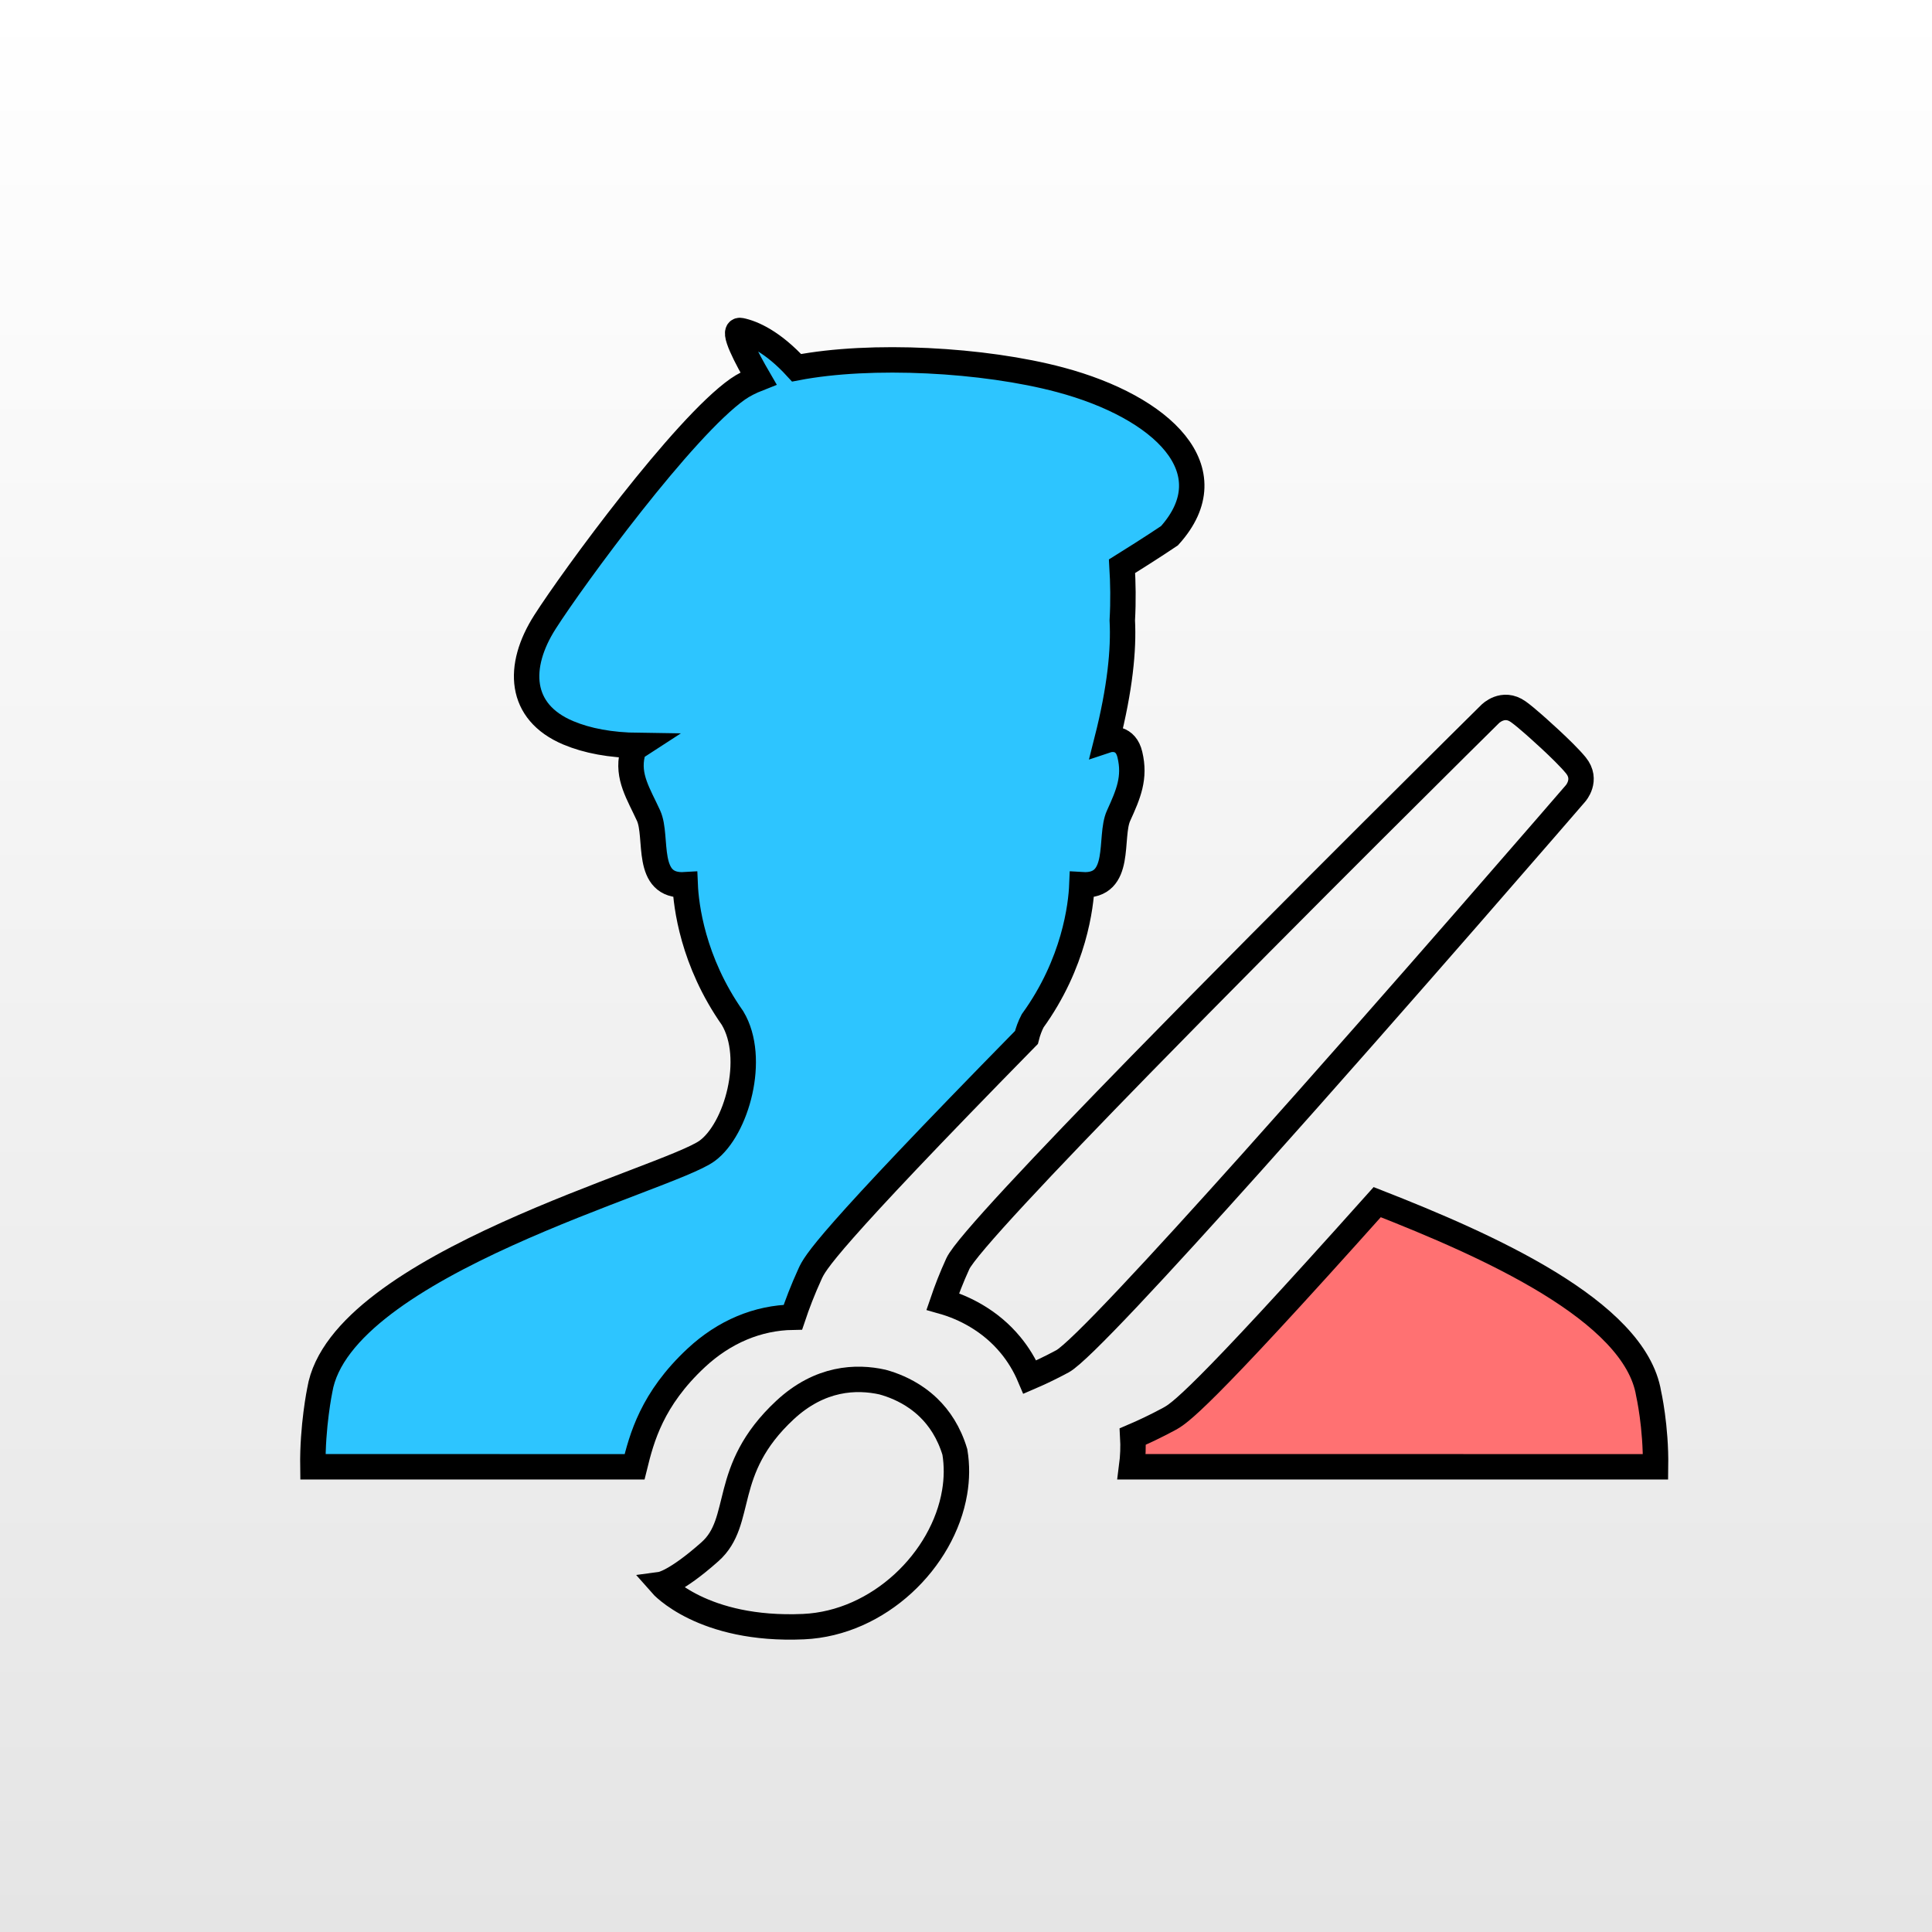
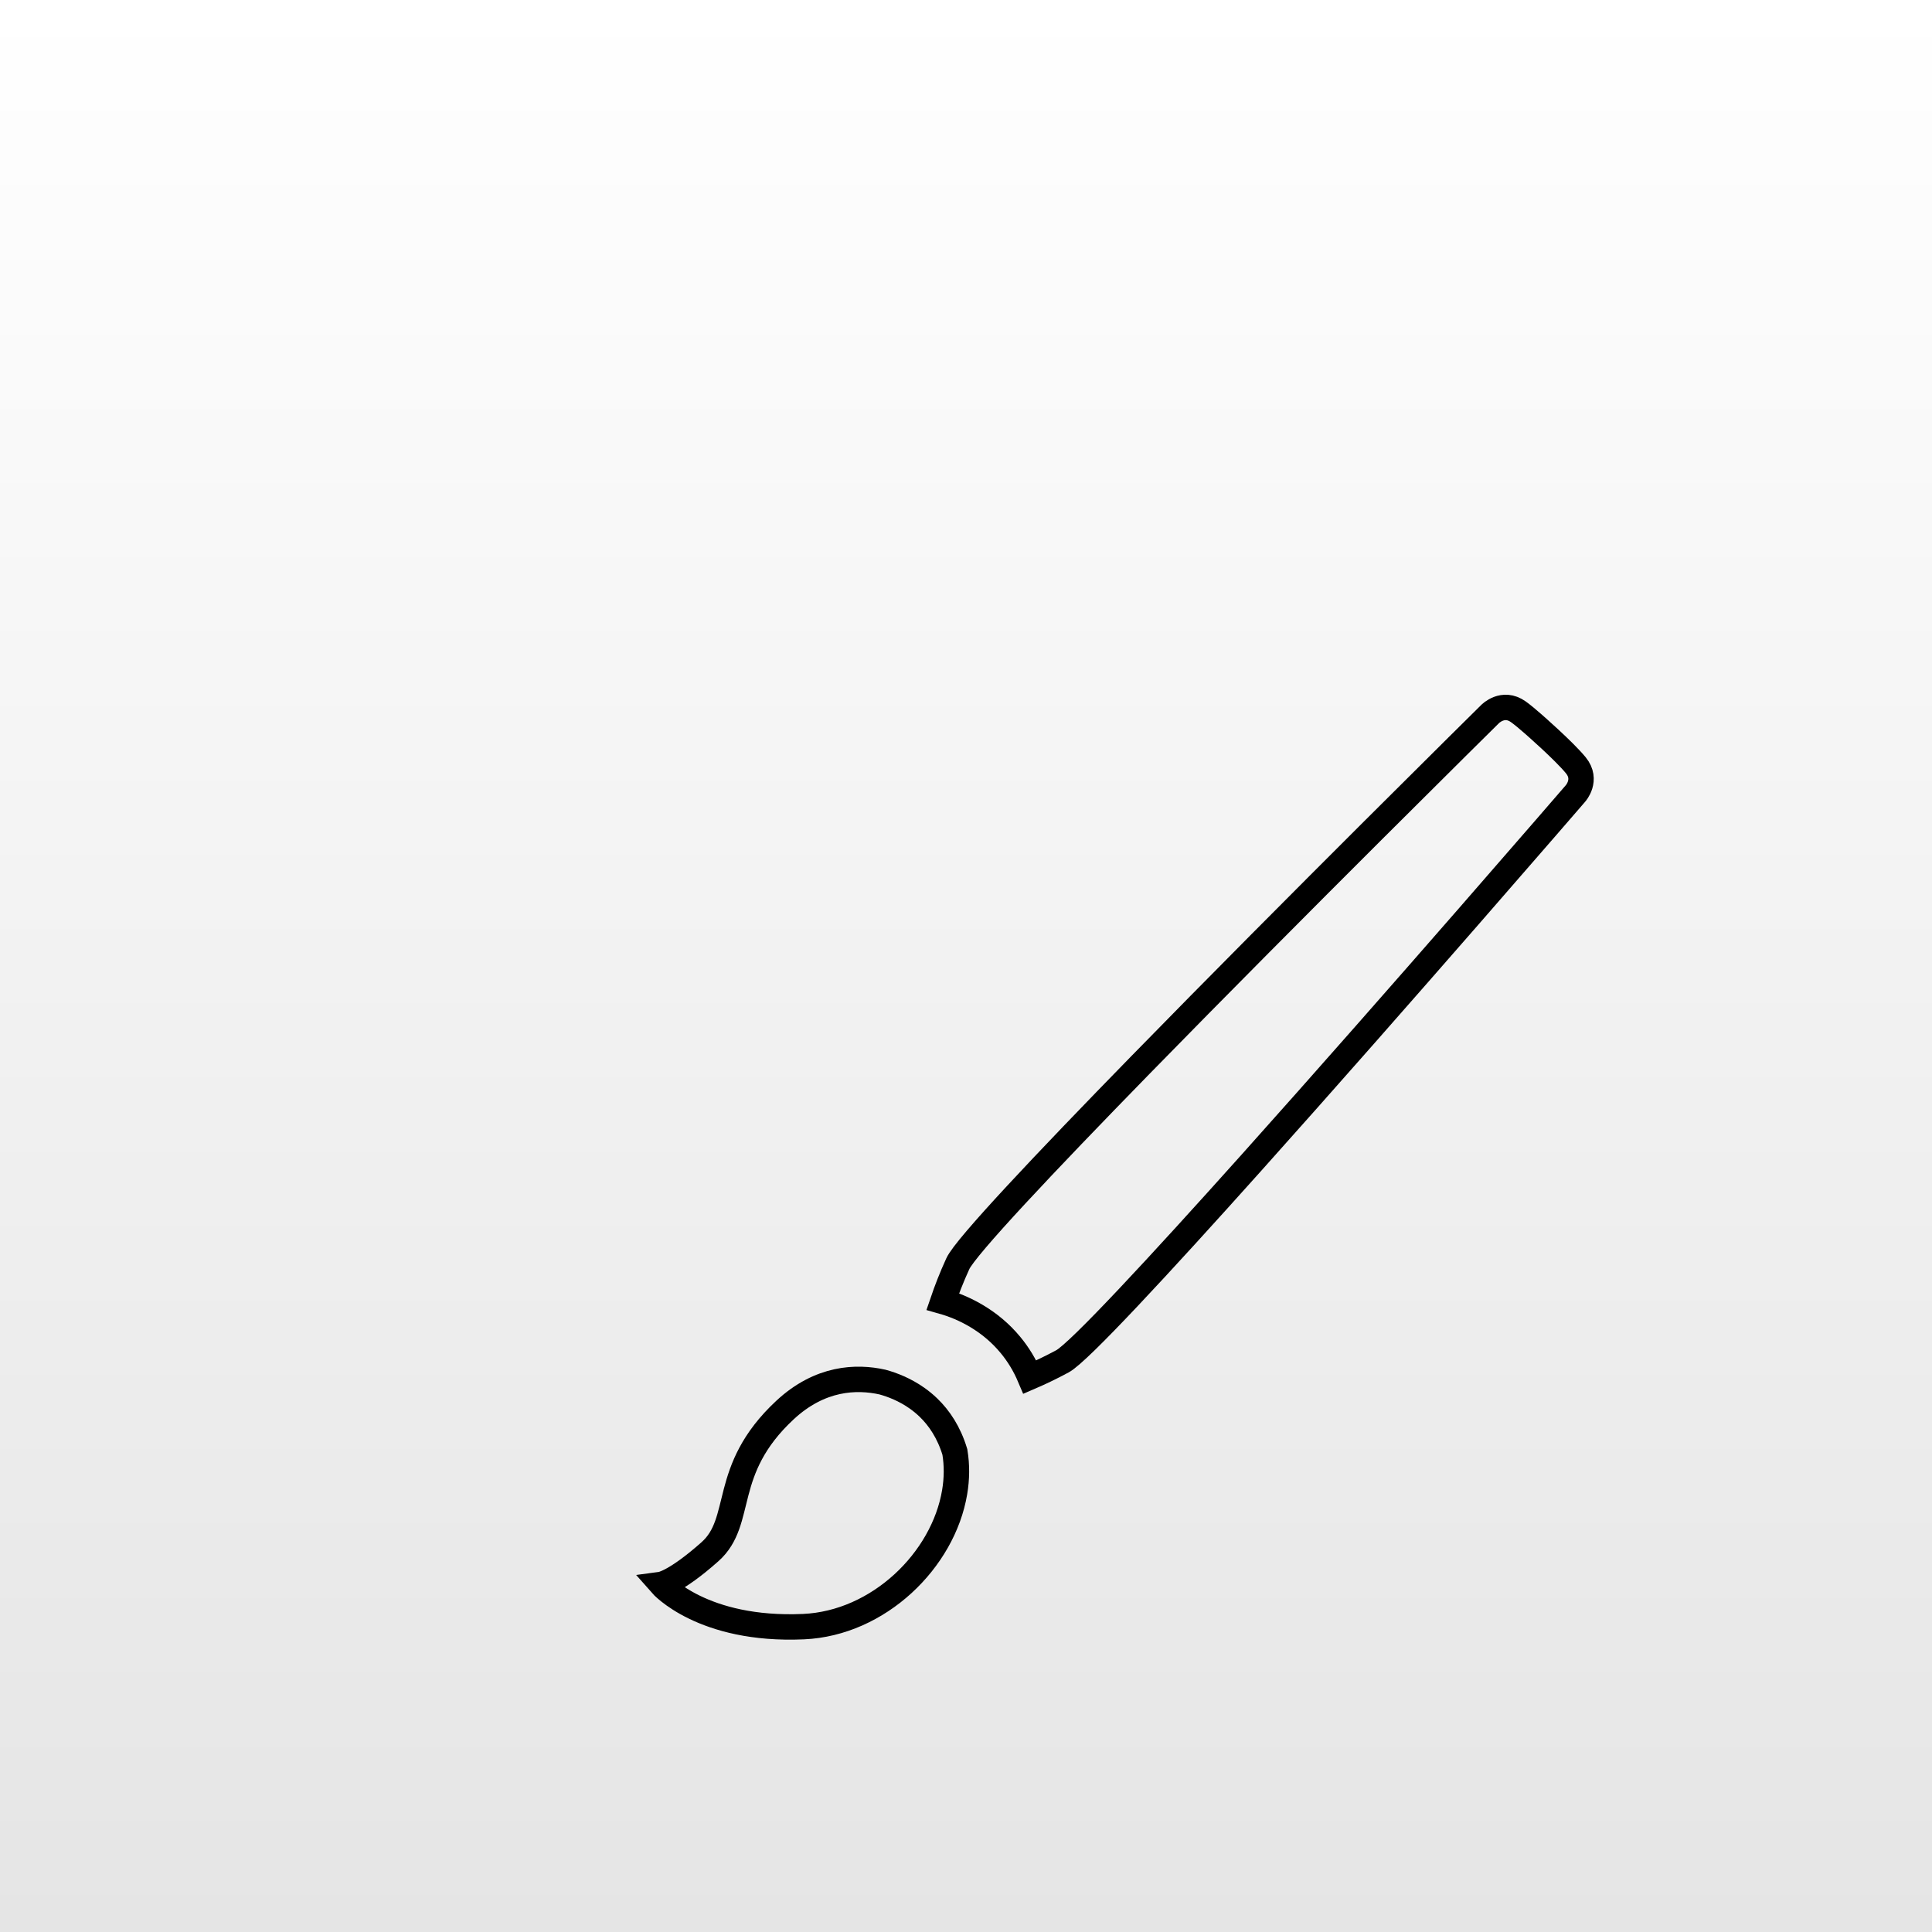
<svg xmlns="http://www.w3.org/2000/svg" version="1.1" id="Ebene_1" x="0px" y="0px" width="76px" height="76px" viewBox="0 0 76 76" enable-background="new 0 0 76 76" xml:space="preserve">
  <rect x="0" y="0" width="76" height="76" fill="#333333" stroke="none" />
  <linearGradient id="SVGID_1_" gradientUnits="userSpaceOnUse" x1="256" y1="-933" x2="256" y2="-1009" gradientTransform="matrix(1 0 0 -1 -218 -933)">
    <stop offset="0" style="stop-color:#FFFFFF" />
    <stop offset="1" style="stop-color:#E5E5E5" />
  </linearGradient>
  <rect fill="url(#SVGID_1_)" width="76" height="76" />
-   <path fill="#2DC5FF" stroke="#000000" stroke-miterlimit="10" d="M27.391,53.412c1.101-1.024,2.413-1.574,3.8-1.597  c0.165-0.492,0.385-1.074,0.675-1.707c0.191-0.419,0.536-1.169,8.511-9.296c0.059-0.235,0.14-0.455,0.244-0.654  c1.646-2.276,1.905-4.538,1.938-5.354c1.62,0.101,1.056-1.878,1.444-2.719c0.387-0.85,0.661-1.49,0.444-2.398  c-0.161-0.695-0.728-0.629-0.902-0.571c0.513-2.024,0.664-3.556,0.603-4.713v-0.001c0.043-0.758,0.029-1.484-0.01-2.128  c1.154-0.718,1.866-1.2,1.866-1.2c2.33-2.583-0.288-5.063-4.3-6.134c-3.011-0.804-7.442-1.037-10.368-0.473  c-0.938-1.024-1.729-1.369-2.198-1.464c-0.394-0.08,0.263,1.137,0.696,1.883c-0.313,0.123-0.586,0.262-0.811,0.419  c-2.13,1.492-6.484,7.434-7.589,9.168c-1.104,1.733-1.038,3.53,0.919,4.354c0.745,0.313,1.654,0.486,2.77,0.5  c-0.116,0.075-0.214,0.178-0.247,0.323c-0.215,0.907,0.248,1.585,0.636,2.435c0.386,0.841-0.178,2.819,1.441,2.719  c0.034,0.802,0.287,3.004,1.864,5.246c0.945,1.58,0.155,4.37-0.994,5.217c-1.514,1.123-14.43,4.479-15.244,9.418  c0,0-0.294,1.419-0.271,3.014L24.963,57.7C25.242,56.568,25.643,55.04,27.391,53.412z" />
-   <path fill="#FF7172" stroke="#000000" stroke-miterlimit="10" d="M54.176,47.289c-7.096,7.94-7.796,8.318-8.191,8.533  c-0.516,0.278-0.998,0.506-1.425,0.688c0.023,0.395,0.008,0.791-0.044,1.189l20.609,0.001c0.023-1.592-0.273-2.884-0.273-2.884  C64.314,51.556,58.5,48.983,54.176,47.289z" />
  <path fill="none" stroke="#000000" stroke-miterlimit="10" d="M61.989,30.105c-0.47-0.574-1.672-1.622-1.672-1.622  c-0.221-0.194-0.43-0.369-0.591-0.484c-0.604-0.43-1.108,0.089-1.108,0.089s-7.7,7.604-13.767,13.817  c-3.746,3.837-6.869,7.144-7.172,7.805c-0.252,0.549-0.444,1.054-0.592,1.487c0.423,0.12,0.882,0.305,1.331,0.574  c0.476,0.284,0.94,0.659,1.341,1.148c0.292,0.355,0.55,0.77,0.754,1.252c0.386-0.166,0.817-0.37,1.283-0.621  c0.646-0.351,3.805-3.763,7.437-7.818c5.772-6.444,12.741-14.516,12.741-14.516S62.459,30.68,61.989,30.105z" />
  <path fill="none" stroke="#000000" stroke-miterlimit="10" d="M36.52,55.369c-0.143-0.138-0.291-0.258-0.44-0.364  c-0.482-0.342-0.979-0.532-1.366-0.638c-1.021-0.227-2.456-0.183-3.838,1.104c-1.276,1.188-1.672,2.281-1.92,3.229  c-0.247,0.94-0.35,1.737-1.027,2.34c-1.361,1.209-1.916,1.285-1.916,1.285s1.613,1.84,5.594,1.663  c2.96-0.131,5.499-2.614,5.946-5.288c0.089-0.525,0.096-1.059,0.009-1.582C37.331,56.349,36.95,55.783,36.52,55.369z" />
</svg>